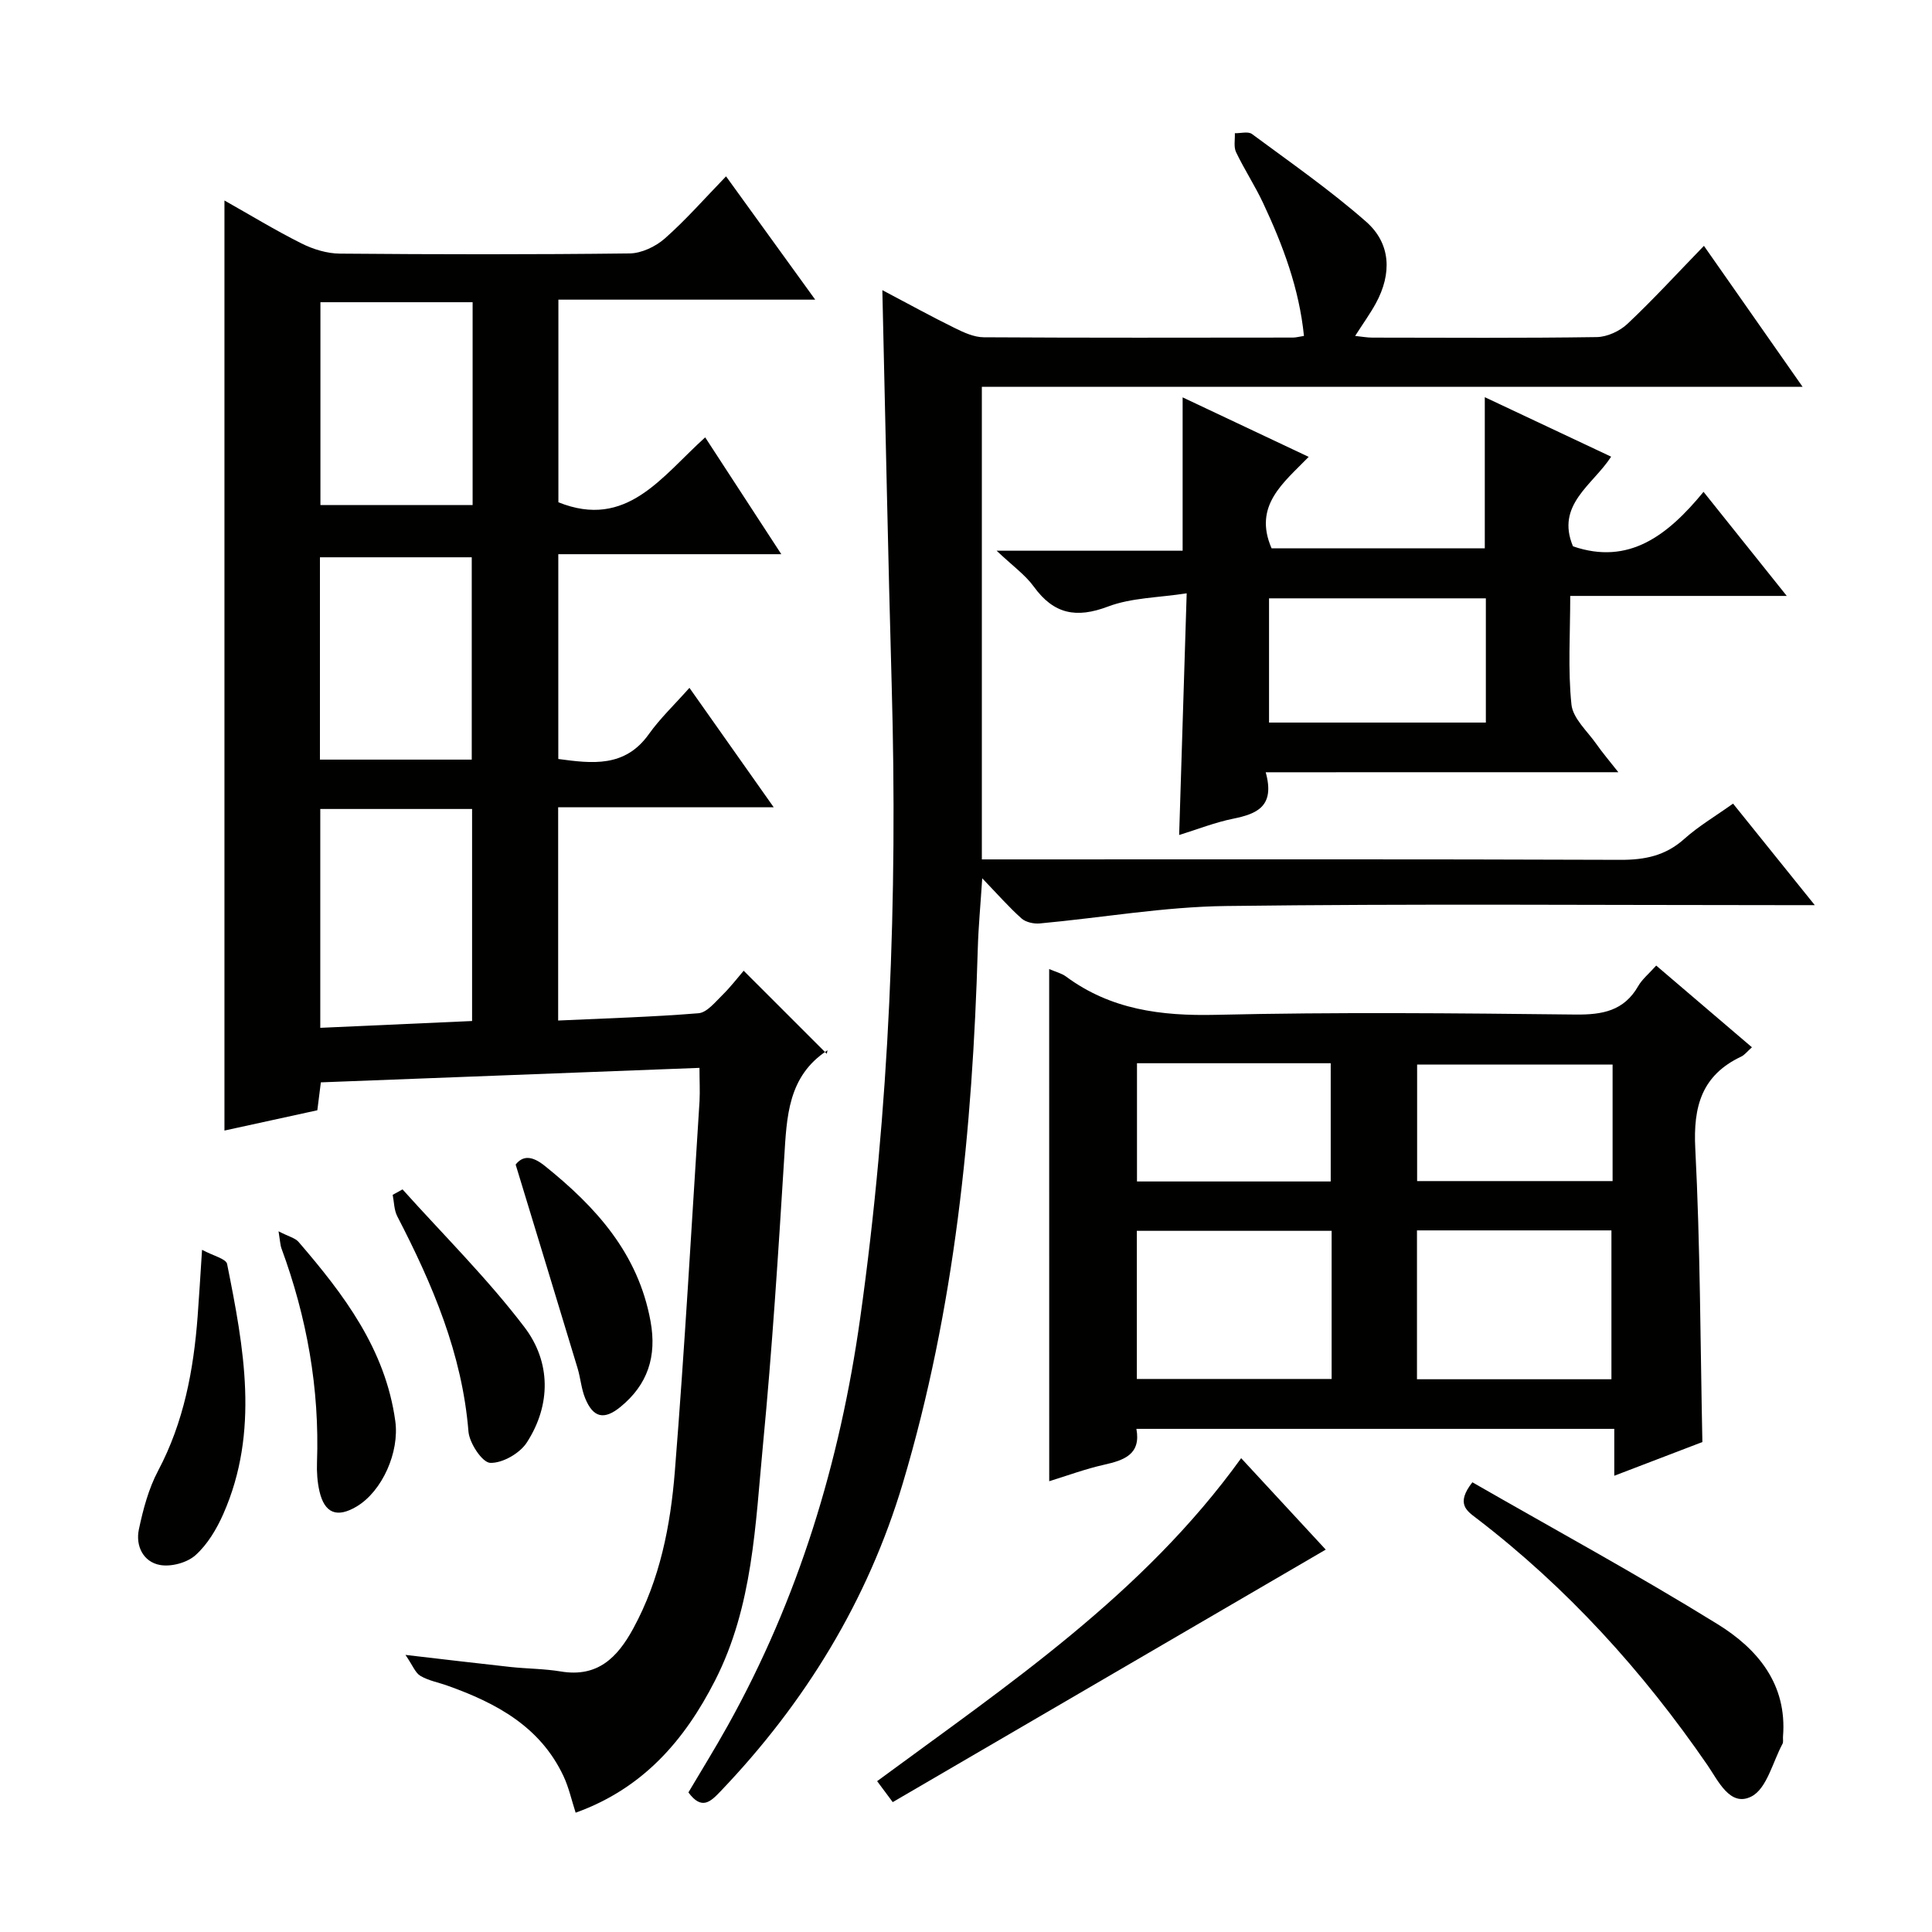
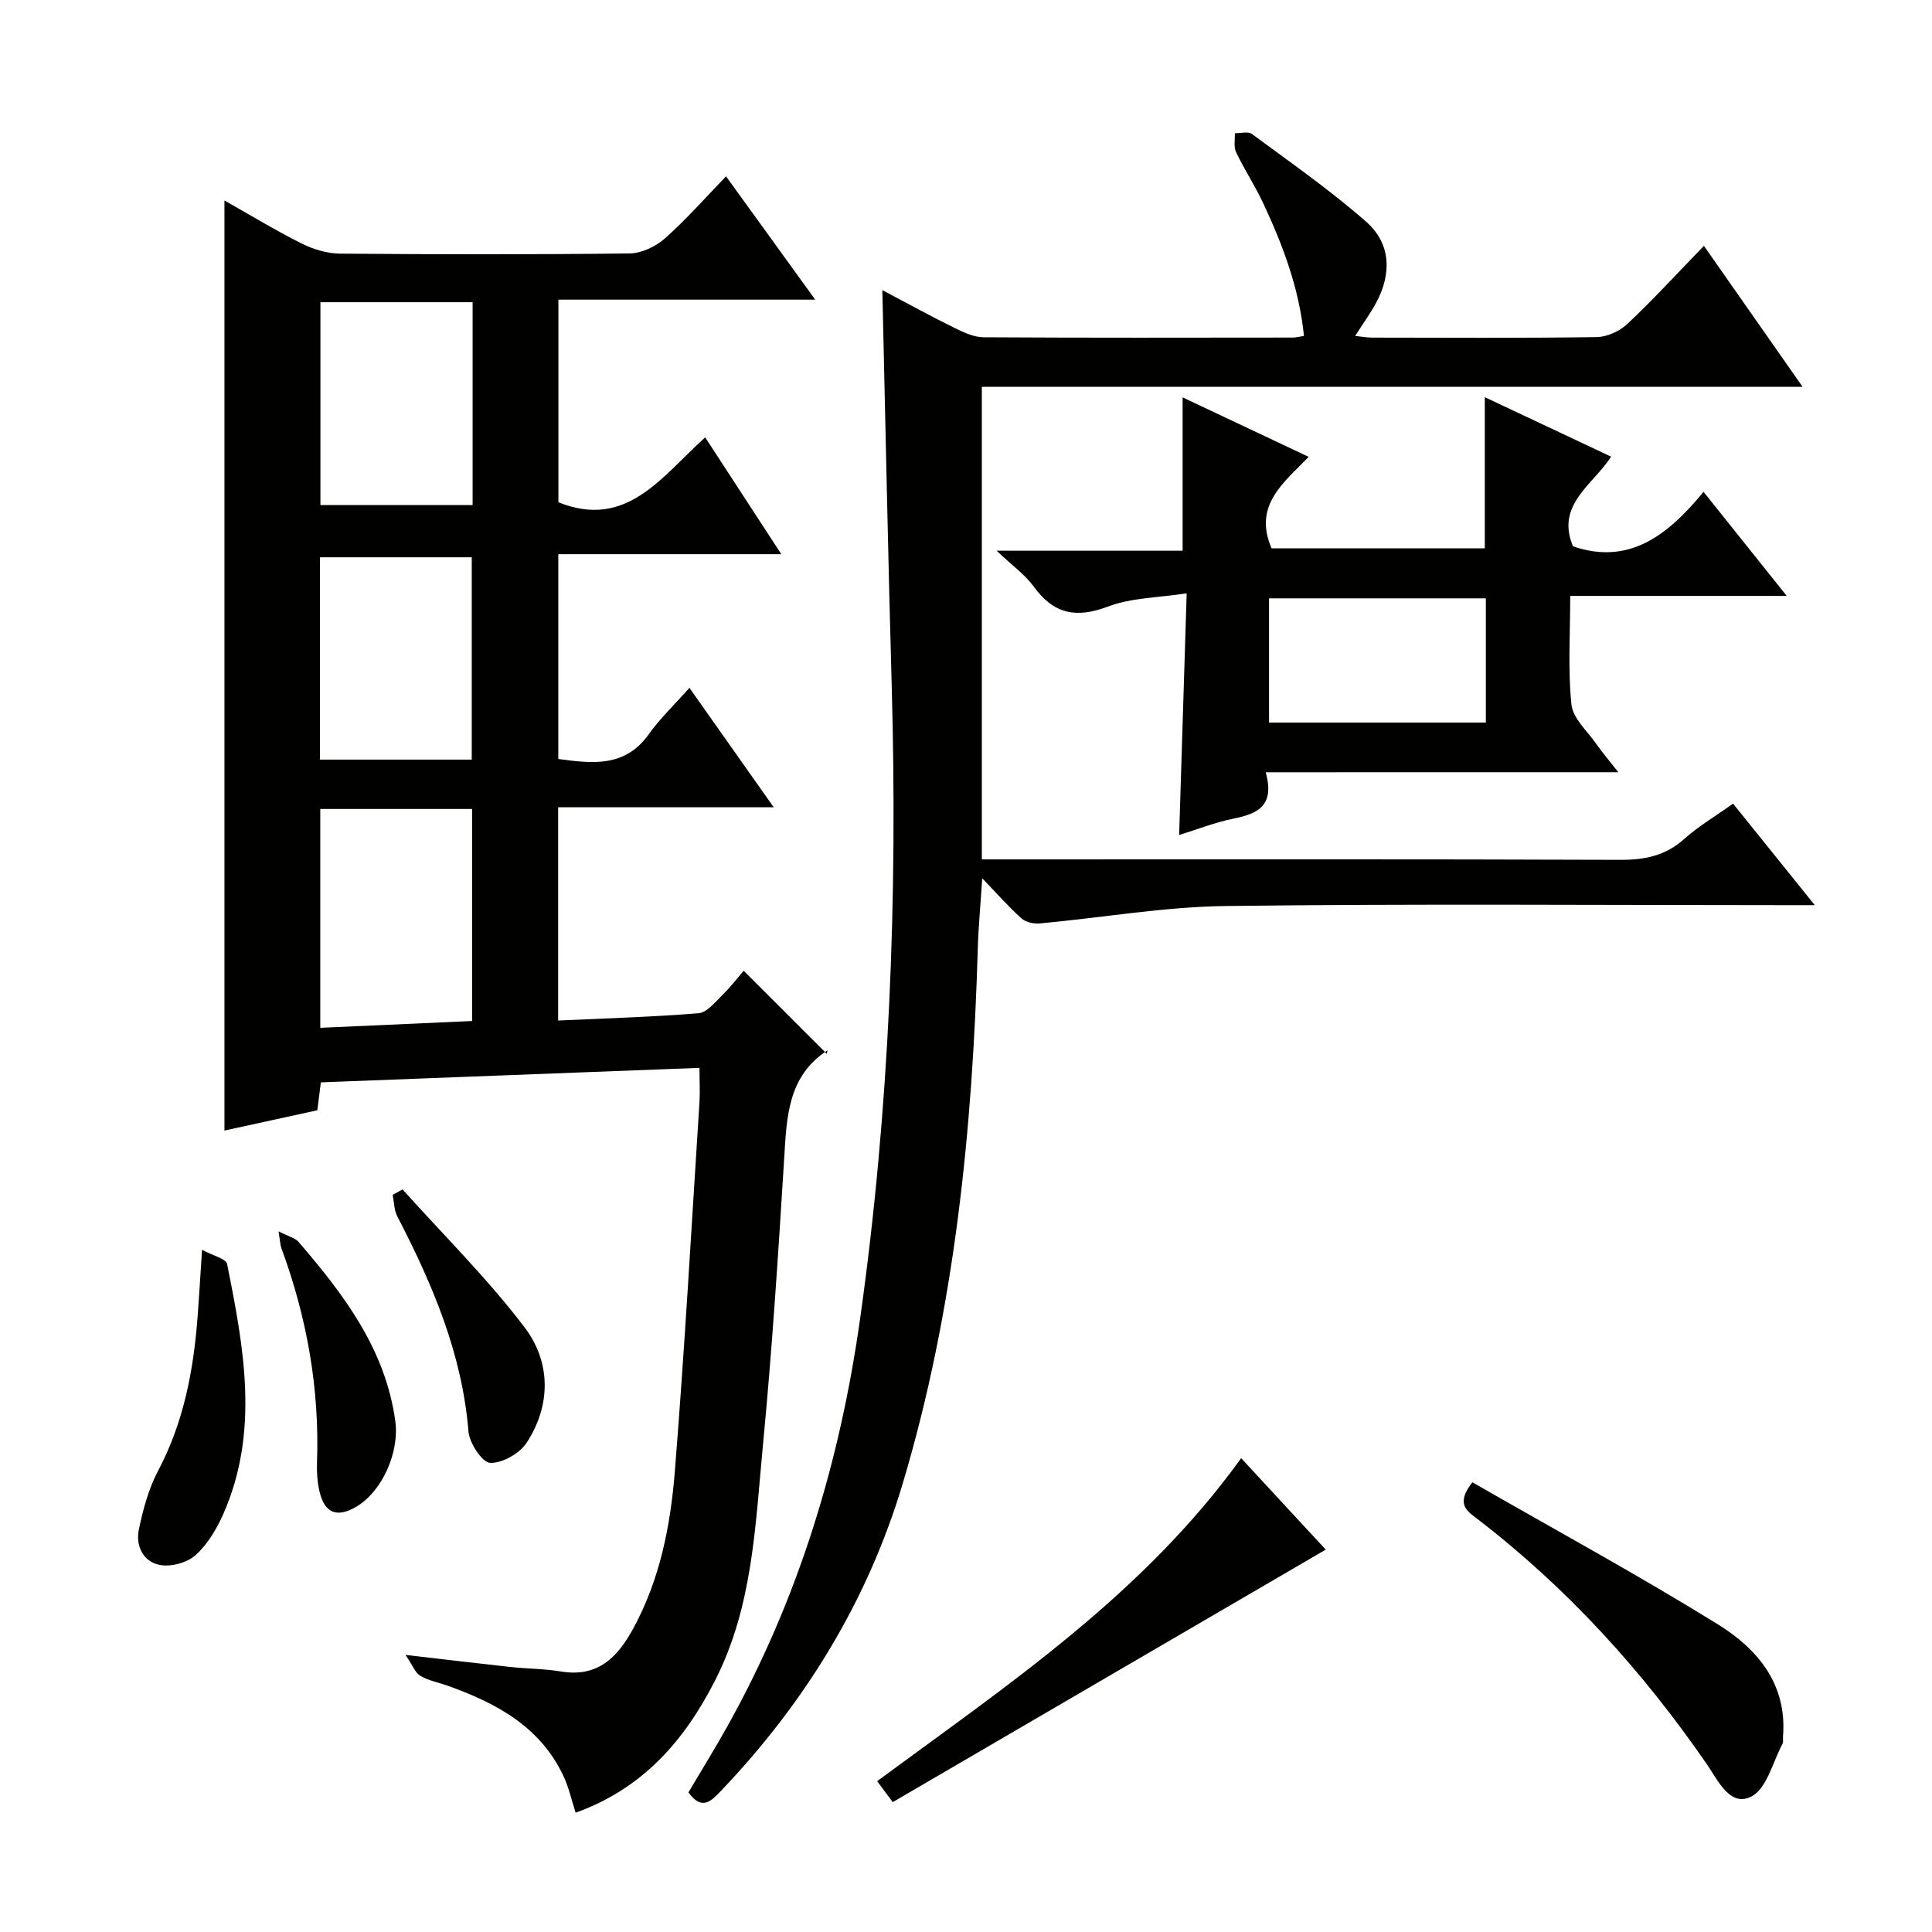
<svg xmlns="http://www.w3.org/2000/svg" enable-background="new 0 0 400 400" viewBox="0 0 400 400">
  <g fill="#010100">
    <path d="m144.82 221.09c-26.33 1.01-52.2 2-78.39 3-.24 1.93-.46 3.66-.73 5.78-6.34 1.38-12.75 2.78-19.23 4.2 0-64.17 0-128.04 0-192.56 5.36 3.02 10.54 6.18 15.95 8.89 2.41 1.21 5.28 2.09 7.95 2.11 19.99.17 39.99.2 59.99-.04 2.47-.03 5.38-1.42 7.28-3.09 4.35-3.84 8.21-8.25 12.68-12.87 6.17 8.54 12.02 16.62 18.46 25.53-18.29 0-35.52 0-53.17 0v41.95c14.13 5.68 21.33-5.27 30.39-13.44 5.27 8.09 10.28 15.78 15.76 24.19-15.73 0-30.75 0-46.17 0v42.4c7.01.94 13.79 1.82 18.75-5.15 2.29-3.22 5.22-6 8.4-9.58 6.1 8.65 11.48 16.27 17.45 24.73-15.47 0-29.87 0-44.63 0v44.15c9.87-.46 19.48-.73 29.06-1.51 1.72-.14 3.4-2.25 4.87-3.69 1.77-1.74 3.3-3.74 4.48-5.11 5.6 5.6 11.16 11.15 17.21 17.2.17-1 .2-.76.11-.7-8.2 5.36-8.4 13.76-8.93 22.3-1.23 19.75-2.49 39.5-4.38 59.2-1.6 16.63-2.07 33.56-9.95 48.98-6.33 12.4-14.92 22.33-28.85 27.34-.85-2.63-1.41-5.21-2.5-7.54-4.82-10.3-13.96-15.18-24.06-18.77-1.87-.67-3.91-1.03-5.58-2.02-1.06-.62-1.58-2.14-3.09-4.34 8.31.96 15.02 1.77 21.74 2.5 3.47.37 6.99.36 10.42.93 7.61 1.27 11.71-2.86 15-8.9 5.54-10.17 7.71-21.29 8.61-32.54 2.04-25.51 3.47-51.07 5.11-76.62.11-2.12-.01-4.25-.01-6.91zm-47.08-53.6c-10.61 0-20.97 0-31.43 0v45.31c10.69-.48 21.04-.94 31.43-1.41 0-14.87 0-29.26 0-43.9zm.11-104.92c-10.89 0-21.25 0-31.51 0v41.99h31.51c0-14.14 0-27.9 0-41.99zm-.18 94.7c0-14.2 0-28.08 0-41.89-10.71 0-21.08 0-31.43 0v41.89z" />
    <path d="m373.21 80.09c-57.42 0-113.53 0-169.93 0v97.84h5.73c42.16 0 84.32-.07 126.48.09 5.08.02 9.35-.86 13.22-4.33 2.95-2.64 6.43-4.69 10.1-7.31 5.39 6.7 10.68 13.28 16.92 21.02-2.78 0-4.6 0-6.42 0-38.49 0-76.99-.31-115.48.18-12.87.16-25.71 2.43-38.57 3.61-1.23.11-2.88-.25-3.76-1.03-2.6-2.32-4.91-4.96-8.14-8.32-.36 5.57-.79 10.06-.92 14.56-1.09 37.47-4.76 74.63-15.52 110.68-7.24 24.27-20.22 45.47-37.76 63.81-2.03 2.12-3.87 3.97-6.63.21 2.63-4.45 5.49-9.06 8.13-13.8 14.66-26.3 23.23-54.53 27.42-84.31 6.12-43.47 7.77-87.11 6.54-130.93-.76-26.94-1.28-53.88-1.94-81.99 5.52 2.91 10.19 5.49 14.98 7.84 1.88.93 4 1.91 6.02 1.92 21.33.13 42.66.08 63.99.06.64 0 1.28-.18 2.3-.34-.99-9.84-4.36-18.78-8.44-27.48-1.69-3.61-3.9-6.97-5.62-10.57-.52-1.1-.19-2.6-.25-3.92 1.2.03 2.75-.42 3.54.16 7.99 5.91 16.18 11.61 23.63 18.15 5.19 4.56 5.34 10.82 2.03 16.9-1.18 2.16-2.64 4.17-4.29 6.76 1.44.15 2.48.35 3.53.35 15.5.02 31 .12 46.49-.11 2.17-.03 4.78-1.24 6.38-2.76 5.31-5 10.25-10.4 15.81-16.13 6.89 9.86 13.3 19.02 20.43 29.19z" />
-     <path d="m217.22 200.63c1.43.62 2.59.89 3.47 1.54 9.29 6.87 19.69 8.2 31.04 7.94 24.8-.58 49.63-.34 74.44-.06 5.59.06 10.05-.74 13.01-5.9.81-1.41 2.17-2.51 3.72-4.24 6.56 5.6 13.04 11.13 19.82 16.92-1.02.9-1.53 1.6-2.21 1.92-8.19 3.87-9.97 10.33-9.52 19.04 1.03 20.07 1.04 40.19 1.47 60.77-5.64 2.16-11.63 4.45-18.24 6.98 0-3.5 0-6.4 0-9.71-33.17 0-65.86 0-98.94 0 .97 5.26-2.5 6.49-6.7 7.43-3.85.86-7.58 2.25-11.35 3.41-.01-35.37-.01-70.39-.01-106.04zm58.48 54.2c-13.71 0-27.07 0-40.33 0v30.67h40.33c0-10.27 0-20.22 0-30.67zm57.93 30.73c0-10.63 0-20.7 0-30.82-13.63 0-26.89 0-40.26 0v30.82zm-98.23-65.43v24.48h40.11c0-8.36 0-16.39 0-24.48-13.54 0-26.67 0-40.11 0zm98.47.27c-13.85 0-27.21 0-40.47 0v24.13h40.47c0-8.21 0-16.01 0-24.13z" />
    <path d="m262.05 159.89c1.98 7.1-1.85 8.62-6.76 9.62-3.71.75-7.29 2.17-11.16 3.37.51-16.39 1.01-32.46 1.56-50.04-5.86.91-11.43.9-16.29 2.74-6.58 2.49-11.23 1.57-15.35-4.11-1.79-2.47-4.42-4.32-7.71-7.45h38.51c0-10.8 0-21.13 0-31.75 8.25 3.89 16.87 7.96 26.1 12.32-5.15 5.32-11.55 10.05-7.68 18.94h44.14c0-10.32 0-20.5 0-31.3 8.66 4.08 17.17 8.09 26.16 12.32-3.78 5.86-11.52 9.94-7.9 18.56 11.6 3.98 19.63-2.28 27.03-11.28 5.81 7.28 11.11 13.91 17.23 21.55-15.64 0-30.01 0-44.83 0 0 7.92-.5 15.26.25 22.47.3 2.9 3.31 5.54 5.19 8.23 1.21 1.74 2.6 3.35 4.52 5.8-24.6.01-48.27.01-73.01.01zm.69-10.29h44.89c0-8.82 0-17.24 0-25.72-15.17 0-30.03 0-44.89 0z" />
    <path d="m256.97 301.9c6.36 6.87 12.2 13.19 17.51 18.93-29.89 17.43-59.67 34.8-89.65 52.28-1.46-1.96-2.31-3.1-3.23-4.34 27.14-20.01 55.04-38.65 75.37-66.87z" />
    <path d="m304.84 306.89c16.97 9.75 34.15 19.1 50.76 29.37 8.23 5.08 14.45 12.39 13.55 23.3-.04.5.11 1.08-.1 1.48-2.04 3.79-3.25 9.27-6.43 10.9-4.42 2.27-6.88-3.26-9.13-6.52-13.38-19.45-29.05-36.72-47.83-51.1-1.95-1.5-4.32-2.97-.82-7.43z" />
    <path d="m41.83 258.76c2.3 1.24 4.98 1.85 5.19 2.94 3.46 17.29 6.75 34.68-.79 51.76-1.38 3.12-3.27 6.3-5.76 8.53-1.74 1.56-5.05 2.45-7.36 2.02-3.47-.64-5.07-3.97-4.36-7.35.88-4.16 2.01-8.43 3.98-12.15 5.33-10.06 7.35-20.85 8.19-32 .31-4.11.55-8.21.91-13.75z" />
-     <path d="m106.76 241.11c1.48-1.88 3.38-1.86 6.03.27 10.61 8.52 19.35 18.14 21.9 32.19 1.32 7.26-.57 13.1-6.25 17.73-3.36 2.74-5.62 2.25-7.28-1.79-.81-1.96-.96-4.19-1.58-6.24-4.16-13.77-8.36-27.51-12.82-42.16z" />
    <path d="m83.34 246.25c8.49 9.46 17.59 18.46 25.26 28.55 5.43 7.15 5.54 16.02.47 23.86-1.45 2.24-5.04 4.3-7.57 4.21-1.65-.06-4.31-4.08-4.51-6.48-1.3-16.11-7.45-30.49-14.74-44.57-.67-1.3-.65-2.95-.95-4.44.69-.38 1.36-.75 2.04-1.13z" />
    <path d="m57.67 254.93c2.13 1.1 3.44 1.38 4.14 2.19 9.38 10.89 17.98 22.21 20.03 37.09.89 6.44-2.7 14.54-8.01 17.7-4.05 2.41-6.63 1.42-7.69-3.16-.44-1.92-.58-3.97-.51-5.95.55-15.3-2.09-30.05-7.37-44.37-.22-.59-.23-1.26-.59-3.5z" />
  </g>
</svg>